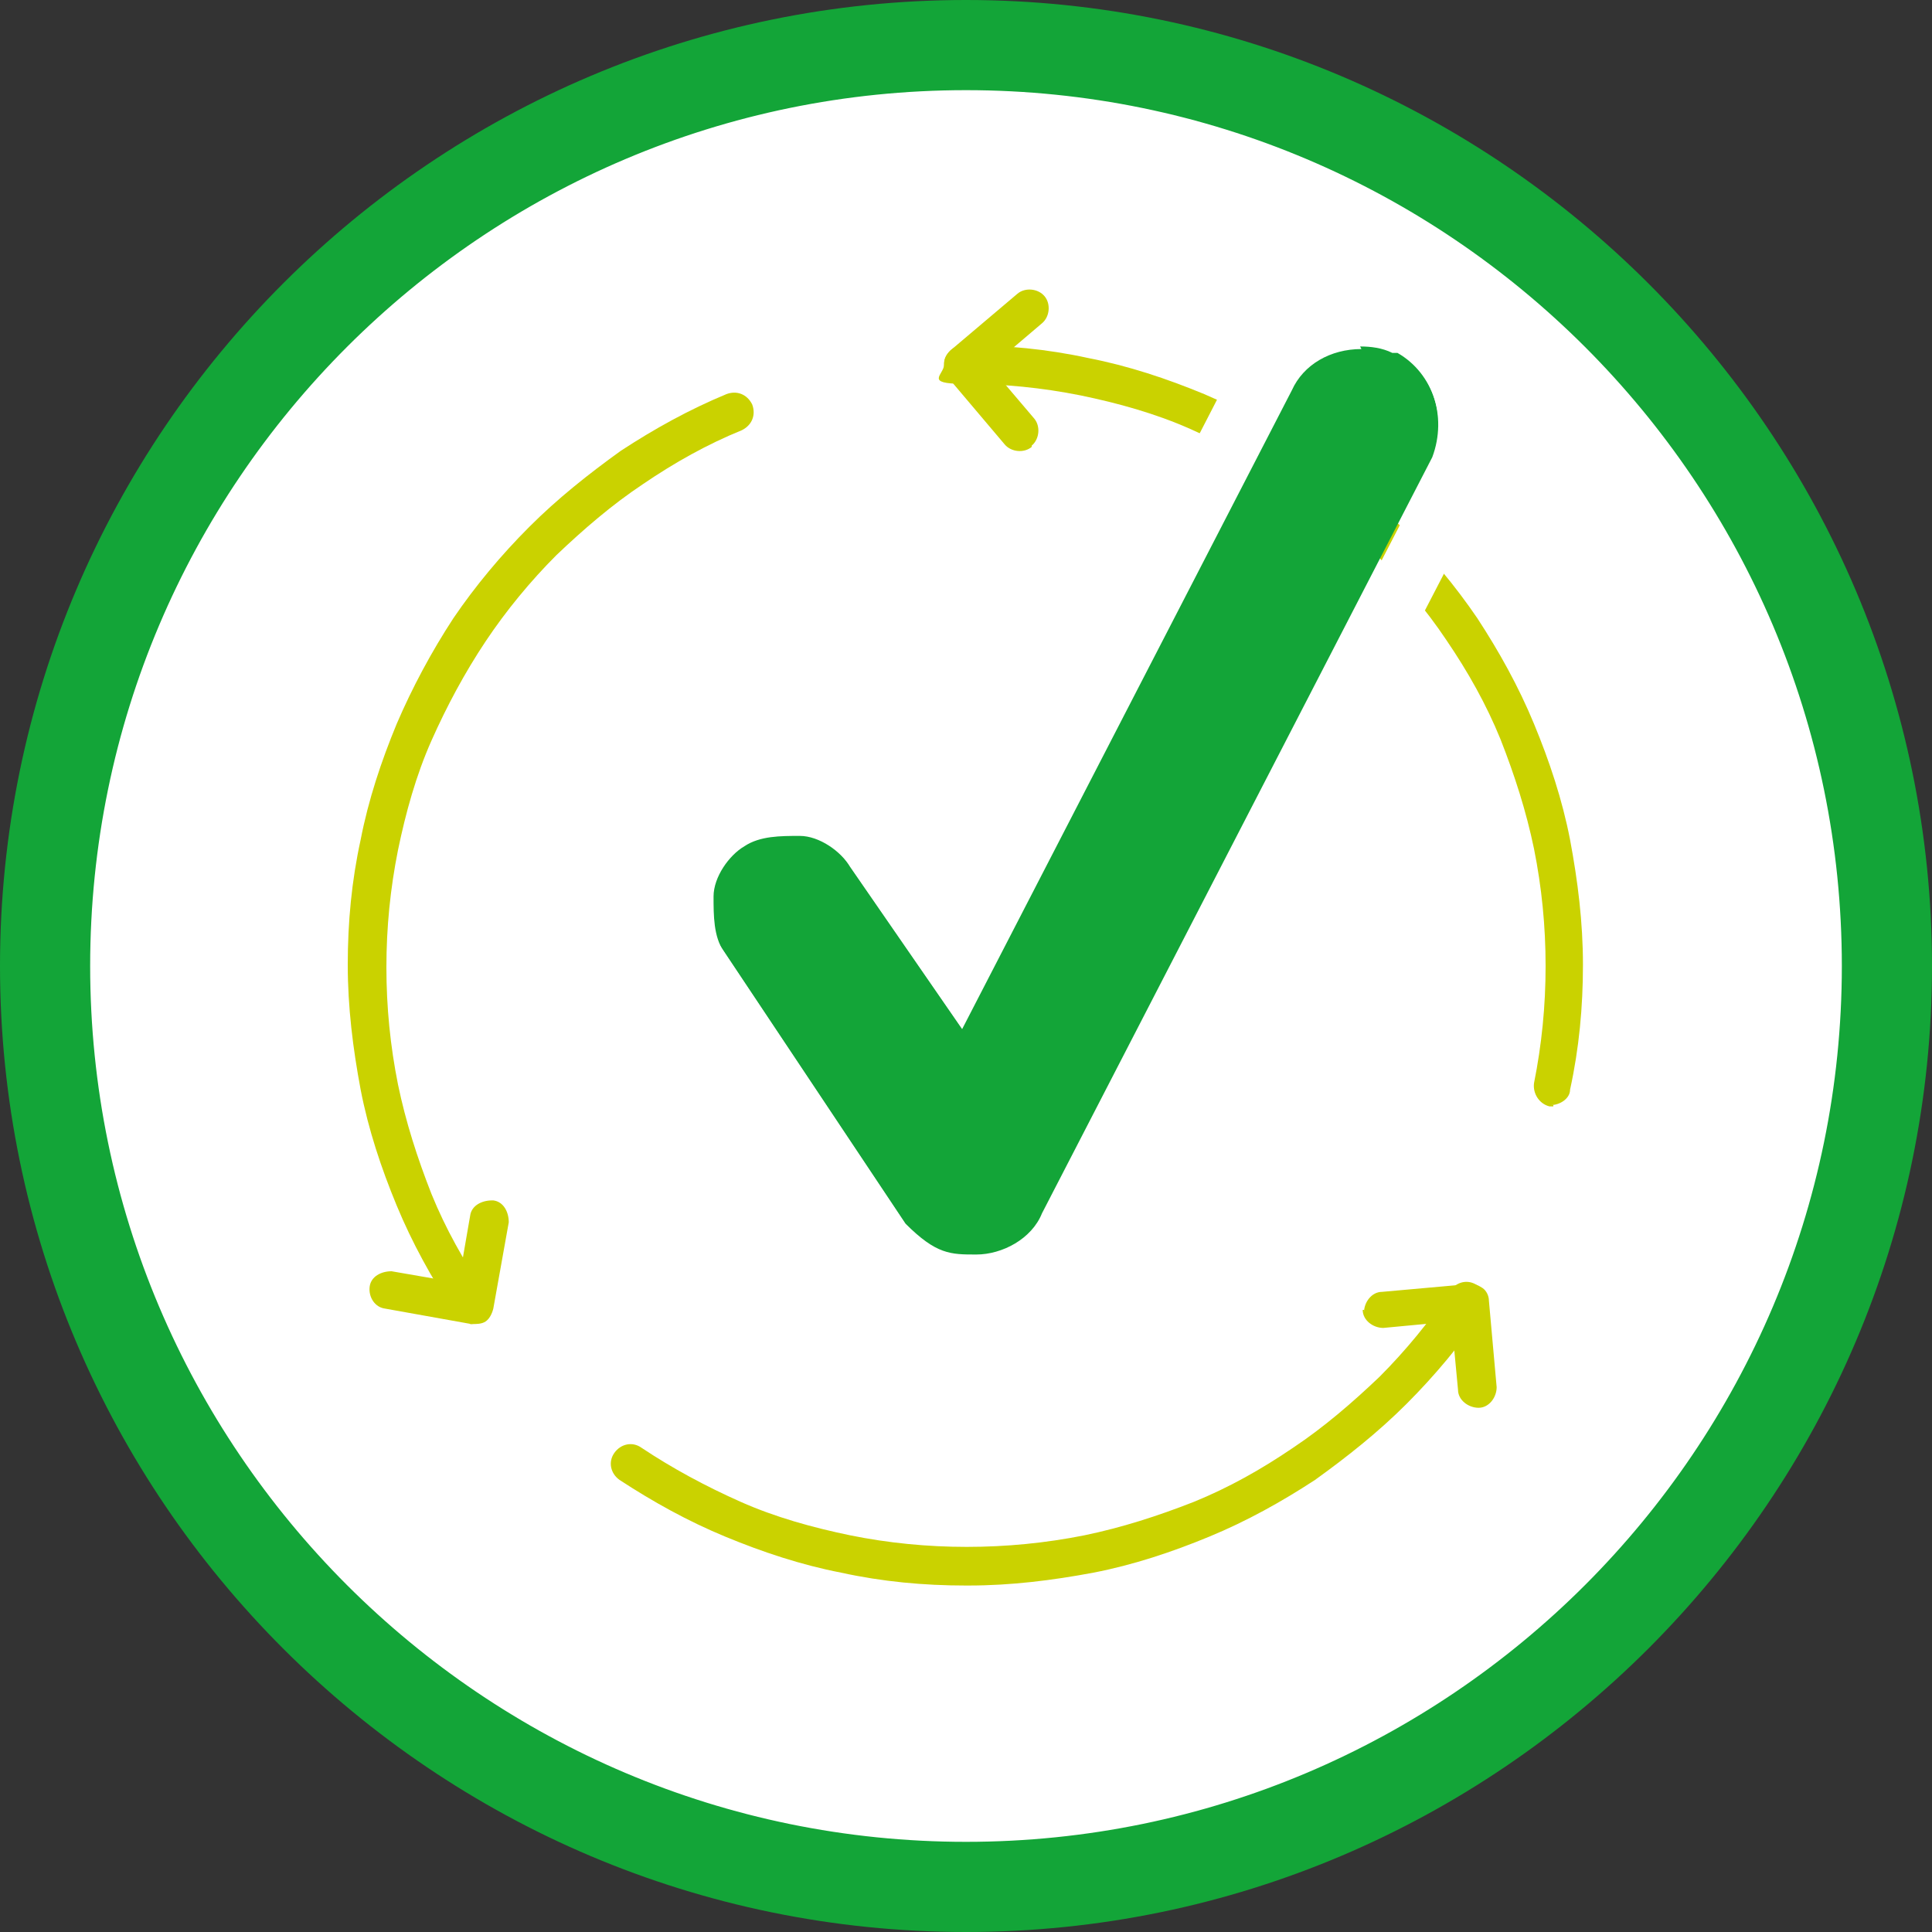
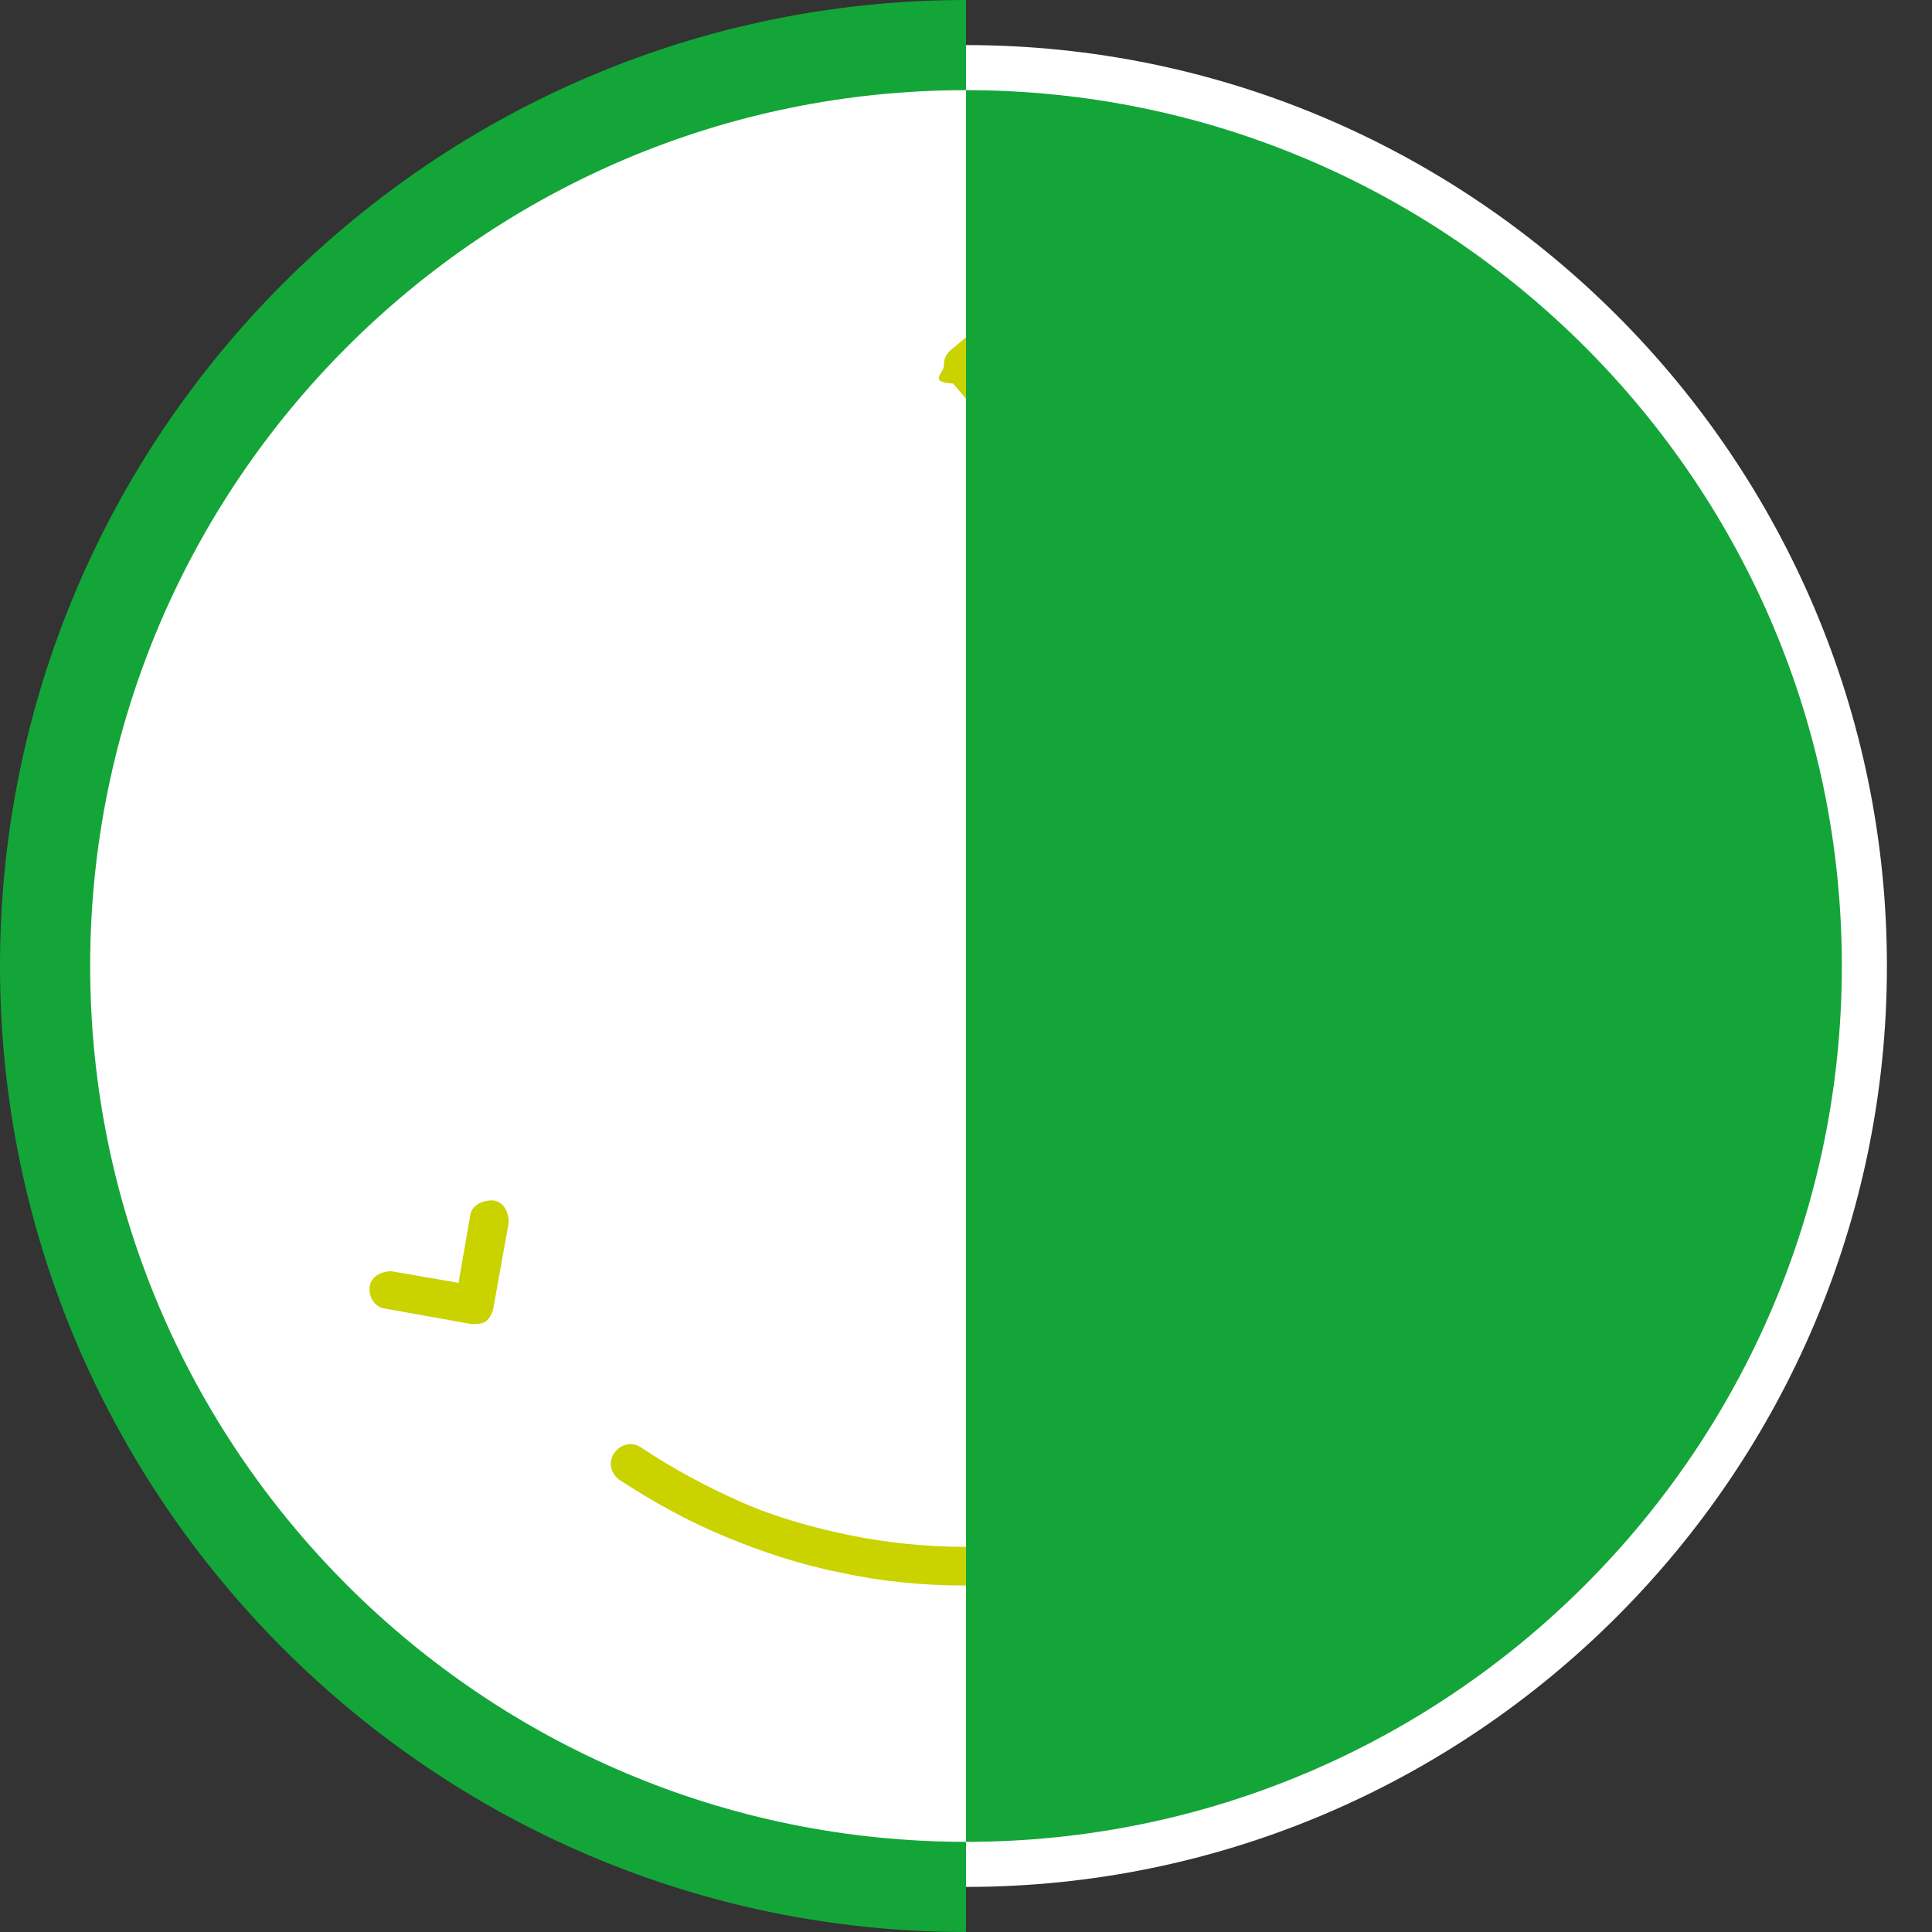
<svg xmlns="http://www.w3.org/2000/svg" id="Ebene_1" version="1.1" viewBox="0 0 150 150">
  <rect x="0" y="0" width="150" height="150" fill="#333333" stroke="none" />
  <defs>
    <style>
      .st0 {
        fill: none;
      }

      .st1 {
        fill: #13a538;
      }

      .st2 {
        fill: #fff;
      }

      .st3 {
        fill: #cad200;
      }

      .st4 {
        clip-path: url(#clippath);
      }
    </style>
    <clipPath id="clippath">
      <rect class="st0" width="150" height="150" />
    </clipPath>
  </defs>
  <g id="HG">
    <g class="st4">
      <path class="st2" d="M75,146.5c39.4,0,71.5-32.1,71.5-71.5S114.4,3.5,75,3.5,3.5,35.6,3.5,75s32.1,71.5,71.5,71.5" />
    </g>
  </g>
  <g id="TDA_Ganzheitliche_Loesungen">
    <g>
-       <path class="st3" d="M36.4,102.5c-.5,0-1-.2-1.2-.7-1.7-2.6-3.2-5.3-4.4-8.2-1.2-2.9-2.2-5.9-2.8-9-.6-3.2-1-6.4-1-9.7s.3-6.5,1-9.7c.6-3.1,1.6-6.1,2.8-9,1.2-2.8,2.7-5.6,4.4-8.2,1.7-2.5,3.7-4.9,5.9-7.1,2.2-2.2,4.6-4.1,7.1-5.9,2.6-1.7,5.3-3.2,8.2-4.4.8-.3,1.6,0,2,.8.3.8,0,1.6-.8,2-2.7,1.1-5.2,2.5-7.7,4.2-2.4,1.6-4.6,3.5-6.7,5.5-2,2-3.9,4.3-5.5,6.7s-3,5-4.2,7.7-2,5.6-2.6,8.5c-.6,3-.9,6-.9,9.1s.3,6.1.9,9.1c.6,2.9,1.5,5.7,2.6,8.5,1.1,2.7,2.5,5.2,4.2,7.7.5.7.3,1.6-.4,2.1-.3.2-.5.3-.8.3v-.3Z" />
      <path class="st3" d="M75,123.1c-3.3,0-6.5-.3-9.7-1-3.1-.6-6.1-1.6-9-2.8-2.9-1.2-5.6-2.7-8.2-4.4-.7-.5-.9-1.4-.4-2.1s1.4-.9,2.1-.4c2.4,1.6,5,3,7.7,4.2s5.6,2,8.5,2.6c5.9,1.2,12.2,1.2,18.2,0,2.9-.6,5.7-1.5,8.5-2.6,2.7-1.1,5.2-2.5,7.7-4.2,2.4-1.6,4.6-3.5,6.7-5.5,2-2,3.9-4.3,5.5-6.7.5-.7,1.4-.9,2.1-.4s.9,1.4.4,2.1c-1.7,2.5-3.7,4.9-5.9,7.1-2.2,2.2-4.6,4.1-7.1,5.9-2.6,1.7-5.3,3.2-8.2,4.4-2.9,1.2-5.9,2.2-9,2.8-3.2.6-6.4,1-9.7,1h-.2Z" />
      <path class="st3" d="M120.6,85.9h-.3c-.8-.2-1.3-1-1.2-1.8.6-3,.9-6,.9-9.1s-.3-6.1-.9-9.1c-.6-2.9-1.5-5.7-2.6-8.5-1.1-2.7-2.5-5.2-4.2-7.7-1.6-2.4-3.5-4.6-5.5-6.7-2-2-4.3-3.9-6.7-5.5-2.4-1.6-5-3-7.7-4.2s-5.6-2-8.5-2.6c-3-.6-6-.9-9.1-.9s-1.5-.7-1.5-1.5.7-1.5,1.5-1.5c3.3,0,6.5.3,9.7,1,3.1.6,6.1,1.6,9,2.8,2.8,1.2,5.6,2.7,8.2,4.4,2.5,1.7,4.9,3.7,7.1,5.9s4.2,4.6,5.9,7.1c1.7,2.6,3.2,5.3,4.4,8.2,1.2,2.9,2.2,5.9,2.8,9,.6,3.2,1,6.4,1,9.7s-.3,6.5-1,9.7c0,.7-.8,1.2-1.5,1.2h.2Z" />
      <path class="st3" d="M80.1,34.6c.6-.5.7-1.5.2-2.1l-3.4-4,4-3.4c.6-.5.7-1.5.2-2.1s-1.5-.7-2.1-.2l-5.2,4.4c-.3.3-.5.6-.5,1s0,.8.3,1.1l4.4,5.2c.5.6,1.5.7,2.1.2h0Z" />
      <path class="st3" d="M38.2,93.2c-.8,0-1.6.4-1.7,1.2l-.9,5.2-5.2-.9c-.8,0-1.6.4-1.7,1.2-.1.8.4,1.6,1.2,1.7l6.7,1.2c.4,0,.8,0,1.1-.2s.5-.6.6-1l1.2-6.7c0-.8-.4-1.6-1.2-1.7h0Z" />
      <path class="st3" d="M105.8,101.7c0,.8.8,1.4,1.6,1.4l5.3-.5.5,5.3c0,.8.8,1.4,1.6,1.4s1.4-.8,1.4-1.6l-.6-6.7c0-.4-.2-.8-.5-1s-.7-.4-1.1-.3l-6.7.6c-.8,0-1.4.8-1.4,1.6v-.2Z" />
    </g>
-     <path class="st1" d="M75,150C33.7,150,0,116.4,0,75S33.7,0,75,0s75,33.7,75,75-33.7,75-75,75ZM75,7C37.5,7,7,37.5,7,75s30.5,68,68,68,68-30.5,68-68S112.5,7,75,7Z" />
+     <path class="st1" d="M75,150C33.7,150,0,116.4,0,75S33.7,0,75,0ZM75,7C37.5,7,7,37.5,7,75s30.5,68,68,68,68-30.5,68-68S112.5,7,75,7Z" />
    <g>
-       <path class="st1" d="M108.1,27.3c-3.2-1.2-6.7,0-7.9,2.8l-25.6,49.6-8.7-12.6c-.8-1.2-2.4-2.4-3.9-2.4s-3.2,0-4.3.8c-1.2.8-2.4,2.4-2.4,3.9s0,3.2.8,4.3l14.2,21.3c2.4,2.4,3.5,2.4,5.5,2.4s4.3-1.2,5.1-3.2l30.3-58.7c1.2-3.2,0-6.7-2.8-8.3h-.4.1Z" />
-       <path class="st2" d="M105.6,26.9c.8,0,1.7.1,2.5.5h.4c2.8,1.6,3.9,5.1,2.8,8.3l-30.3,58.7c-.8,2-3.2,3.2-5.1,3.2s-3.2,0-5.5-2.4l-14.2-21.3c-.8-1.2-.8-2.8-.8-4.3s1.2-3.2,2.4-3.9c1.2-.8,2.8-.8,4.3-.8s3.2,1.2,3.9,2.4l8.7,12.6,25.6-49.6c.9-2,3-3.2,5.4-3.2M105.6,22.2h0c-4.2,0-8,2.3-9.6,5.9l-21.9,42.5-4.2-6.1c-1.3-2-4.2-4.4-7.8-4.4s-4.6,0-6.9,1.6c-2.1,1.4-4.5,4.3-4.5,7.9s0,4.6,1.6,6.9l14.2,21.3.3.4.3.3c3.5,3.5,6,3.7,8.8,3.7s7.9-2.4,9.4-5.9l30.3-58.5v-.2c0,0,.2-.3.2-.3,2-5.3,0-11.3-4.8-14l-1.1-.6h-.9c-1.1-.3-2.1-.5-3.2-.5h-.2Z" />
-     </g>
+       </g>
  </g>
</svg>